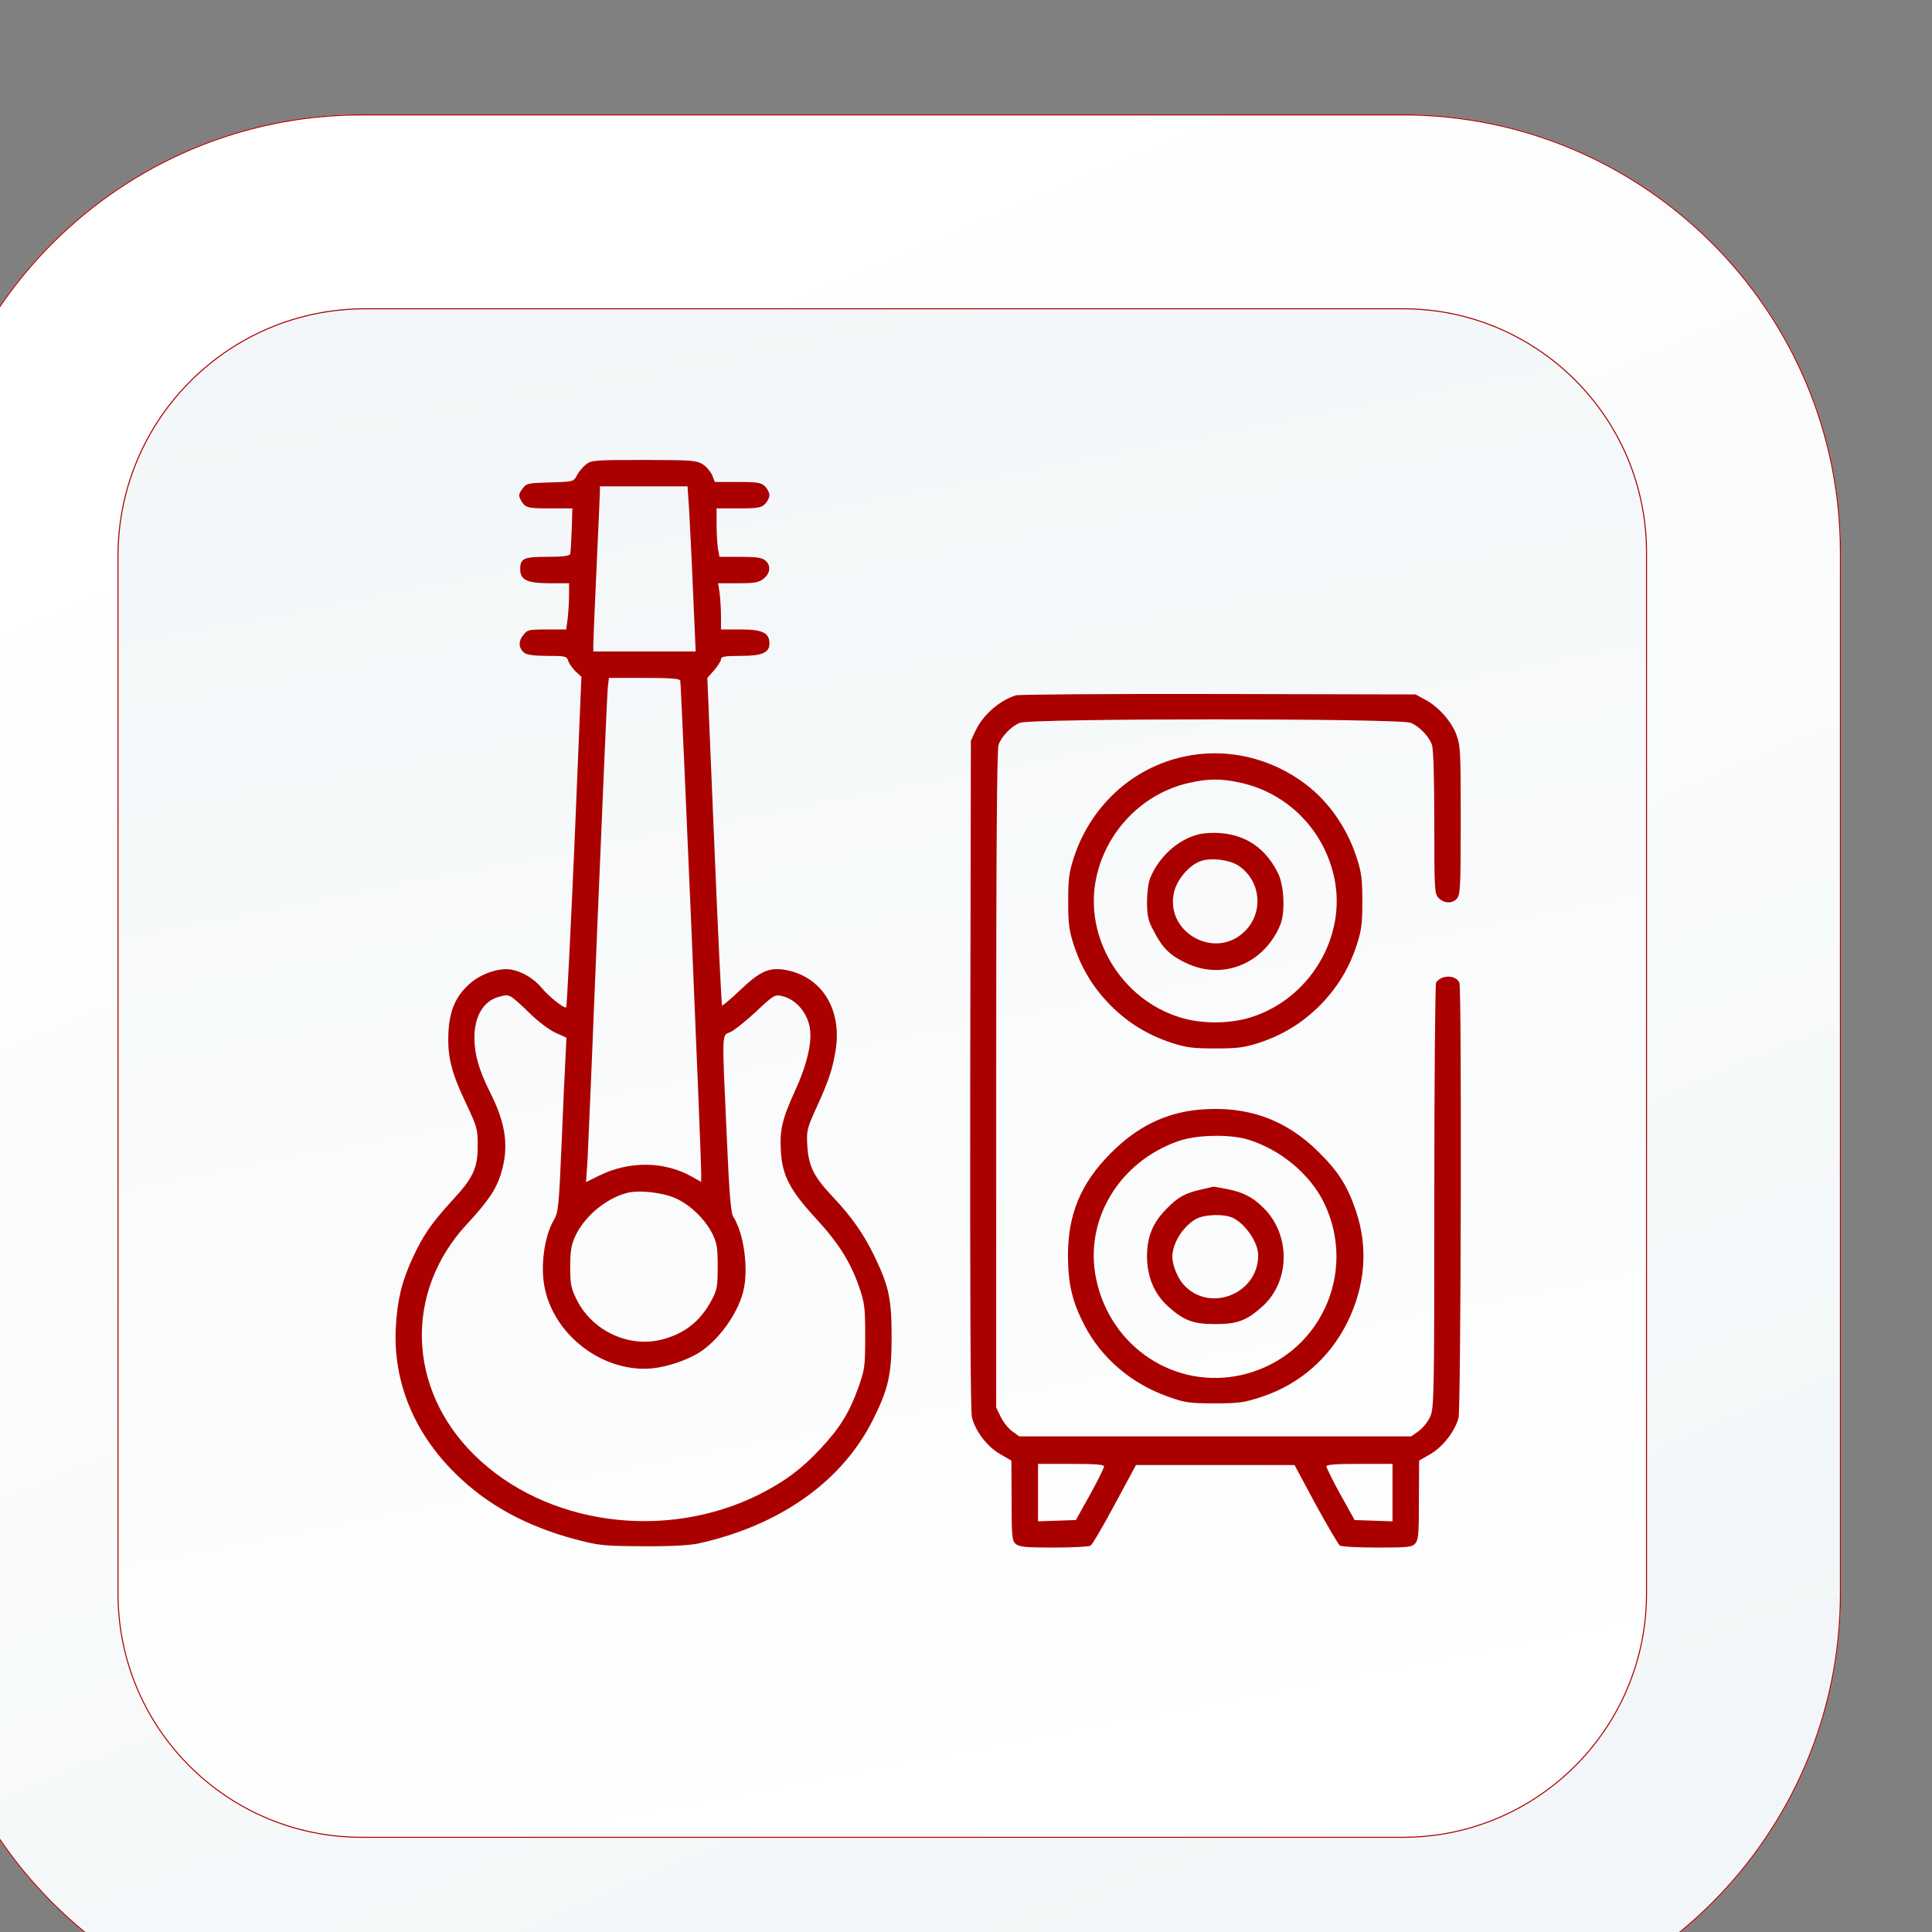
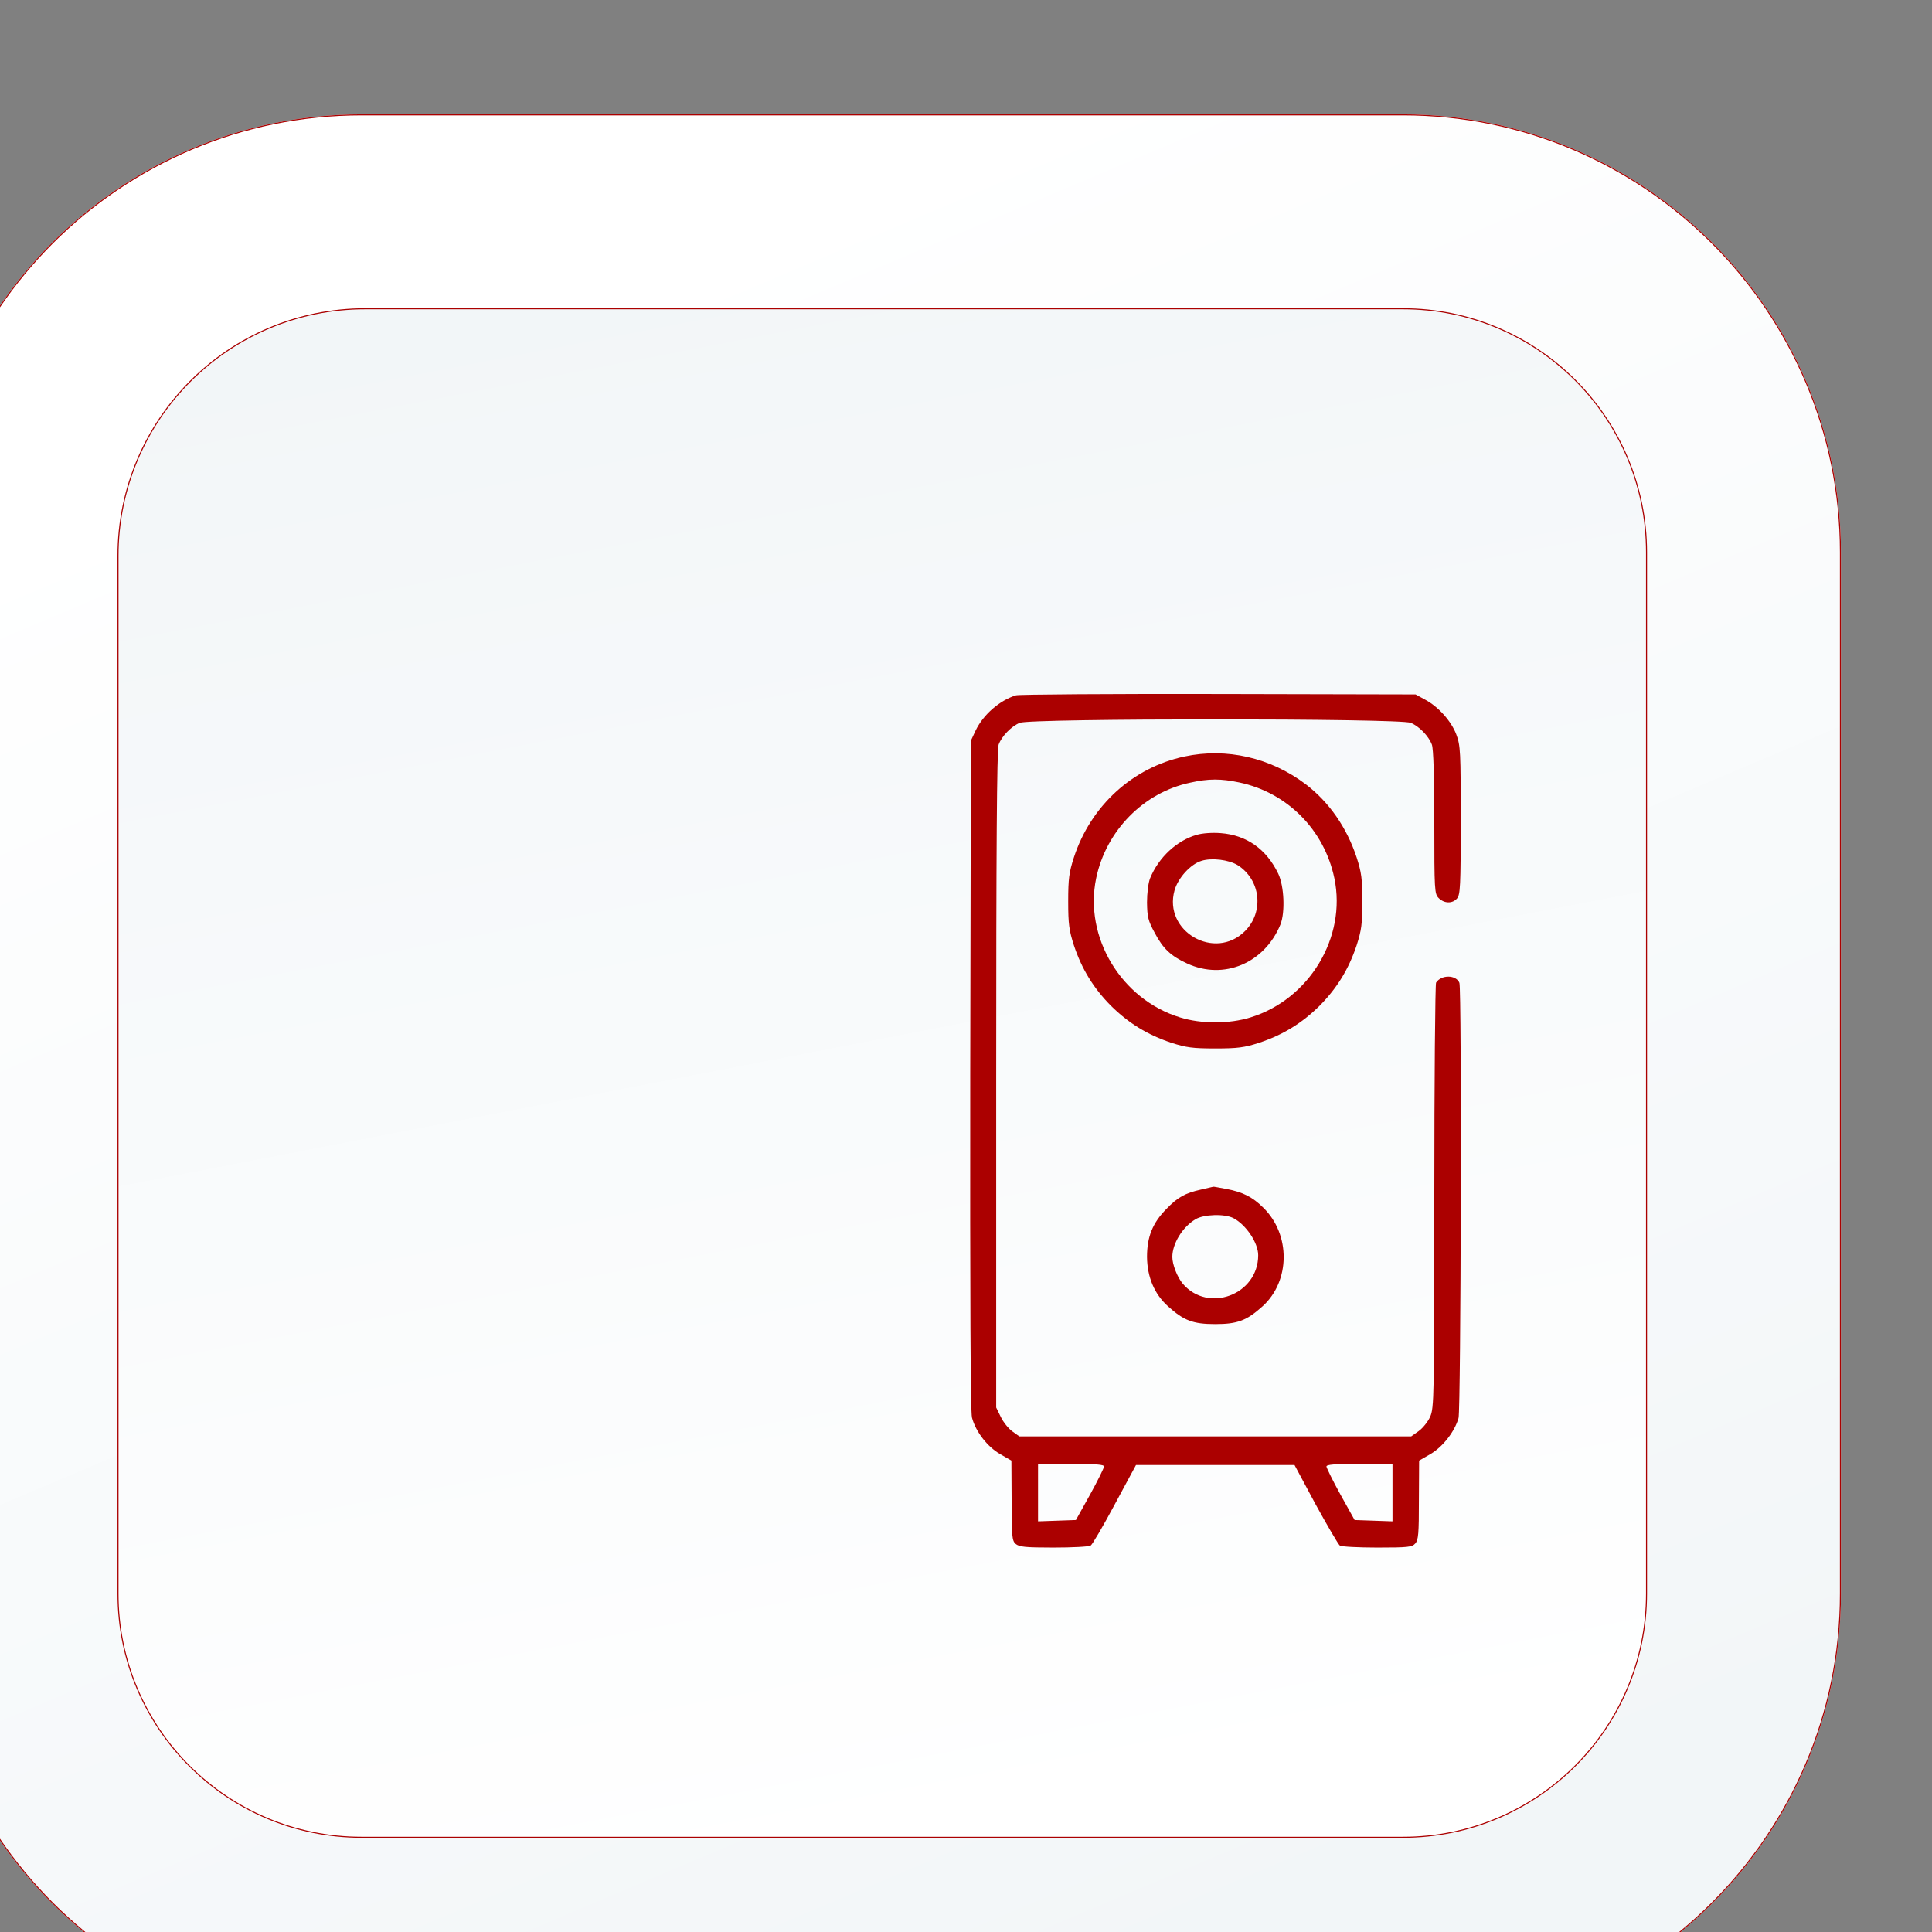
<svg xmlns="http://www.w3.org/2000/svg" xmlns:ns1="http://www.inkscape.org/namespaces/inkscape" xmlns:ns2="http://sodipodi.sourceforge.net/DTD/sodipodi-0.dtd" xmlns:xlink="http://www.w3.org/1999/xlink" width="199" height="199" viewBox="0 0 52.652 52.652" version="1.1" id="svg1" ns1:version="1.4.2 (f4327f4, 2025-05-13)" ns2:docname="IkonaInstrumenty.svg">
  <rect x="0" y="0" width="52.652" height="52.652" fill="#808080" stroke="none" />
  <ns2:namedview id="namedview1" pagecolor="#ffffff" bordercolor="#666666" borderopacity="1.0" ns1:showpageshadow="2" ns1:pageopacity="0.0" ns1:pagecheckerboard="true" ns1:deskcolor="#d1d1d1" ns1:document-units="mm" showborder="false" ns1:zoom="0.70822811" ns1:cx="395.35285" ns1:cy="561.25985" ns1:window-width="1920" ns1:window-height="1027" ns1:window-x="-8" ns1:window-y="-8" ns1:window-maximized="1" ns1:current-layer="layer1" />
  <defs id="defs1">
    <linearGradient ns1:collect="always" xlink:href="#linearGradient25-2" id="linearGradient1" gradientUnits="userSpaceOnUse" gradientTransform="matrix(-333.255,801.505,801.505,333.255,5406.58,5831.84)" x1="0" y1="0" x2="1" y2="0" spreadMethod="pad" />
    <linearGradient x1="0" y1="0" x2="1" y2="0" gradientUnits="userSpaceOnUse" gradientTransform="matrix(-333.255,801.505,801.505,333.255,5406.58,5831.84)" spreadMethod="pad" id="linearGradient25-2">
      <stop style="stop-opacity:1;stop-color:#f2f6f8" offset="0" id="stop24-4" />
      <stop style="stop-opacity:1;stop-color:#ffffff" offset="1" id="stop25-6" />
    </linearGradient>
    <clipPath clipPathUnits="userSpaceOnUse" id="clipPath25-19-68">
      <path d="m 4978.33,5793.24 c -116.74,0 -211.71,94.97 -211.71,211.72 v 503.27 c 0,116.74 94.97,211.72 211.71,211.72 h 503.28 c 116.74,0 211.72,-94.98 211.72,-211.72 v -503.27 c 0,-116.75 -94.98,-211.72 -211.72,-211.72 z" transform="translate(0,2.5000001e-4)" id="path25-2-5-57" />
    </clipPath>
    <linearGradient ns1:collect="always" xlink:href="#linearGradient27-2" id="linearGradient2" gradientUnits="userSpaceOnUse" gradientTransform="matrix(155.188,-767.096,-767.096,-155.188,5149.11,6656.27)" x1="0" y1="0" x2="1" y2="0" spreadMethod="pad" />
    <linearGradient x1="0" y1="0" x2="1" y2="0" gradientUnits="userSpaceOnUse" gradientTransform="matrix(155.188,-767.096,-767.096,-155.188,5149.11,6656.27)" spreadMethod="pad" id="linearGradient27-2">
      <stop style="stop-opacity:1;stop-color:#f2f6f8" offset="0" id="stop26-1" />
      <stop style="stop-opacity:1;stop-color:#ffffff" offset="1" id="stop27-1" />
    </linearGradient>
    <clipPath clipPathUnits="userSpaceOnUse" id="clipPath27-2-89">
      <path d="m 5481.61,5886.95 h -503.27 c -65.18,0 -118.01,52.83 -118.01,118.01 v 501.53 c 0,66.13 53.61,119.74 119.74,119.74 h 501.54 c 65.17,0 118,-52.83 118,-118 v -503.27 c 0,-65.18 -52.83,-118.01 -118,-118.01 z" transform="translate(0,2.5000001e-4)" id="path27-4-5-2" />
    </clipPath>
  </defs>
  <g ns1:label="Warstwa 1" ns1:groupmode="layer" id="layer1">
    <g id="g4-7-3" transform="matrix(1.611,0,0,1.611,-181.447,-380.369)" style="stroke:#ab0000;stroke-opacity:1">
      <g id="g3-7-1" transform="translate(-7.317,-13.536)" style="stroke:#ab0000;stroke-opacity:1">
        <path id="path24-6-22-2" d="m 4978.33,5793.24 c -116.74,0 -211.71,94.97 -211.71,211.72 v 503.27 c 0,116.74 94.97,211.72 211.71,211.72 h 503.28 c 116.74,0 211.72,-94.98 211.72,-211.72 v -503.27 c 0,-116.75 -94.98,-211.72 -211.72,-211.72 h -503.28" style="fill:url(#linearGradient1);fill-opacity:1;fill-rule:nonzero;stroke:#ab0000;stroke-opacity:1" transform="matrix(0.035,0,0,-0.035,-48.177,486.776)" clip-path="url(#clipPath25-19-68)" />
        <path id="path26-9-3" d="m 5481.61,5886.95 h -503.27 c -65.18,0 -118.01,52.83 -118.01,118.01 v 501.53 c 0,66.13 53.61,119.74 119.74,119.74 h 501.54 c 65.17,0 118,-52.83 118,-118 v -503.27 c 0,-65.18 -52.83,-118.01 -118,-118.01" style="fill:url(#linearGradient2);fill-opacity:1;fill-rule:nonzero;stroke:#ab0000;stroke-opacity:1" transform="matrix(0.035,0,0,-0.035,-48.177,486.776)" clip-path="url(#clipPath27-2-89)" />
      </g>
    </g>
    <g transform="matrix(0.006,0,0,-0.006,9.929,42.715)" fill="#000000" stroke="none" id="g6" style="fill:#ab0000;fill-opacity:1">
-       <path d="m 1006,5009 c -14,-11 -33,-34 -41,-50 -15,-28 -16,-28 -122,-31 -101,-3 -107,-4 -125,-29 -17,-23 -18,-30 -8,-50 20,-36 27,-39 135,-39 h 100 l -3,-97 c -2,-54 -5,-104 -7,-110 -3,-9 -33,-13 -103,-13 -109,0 -124,-7 -124,-57 0,-48 32,-63 133,-63 h 89 v -52 c 0,-29 -3,-77 -6,-105 l -7,-53 h -88 c -83,0 -89,-1 -108,-27 -23,-28 -20,-59 7,-80 10,-8 48,-13 103,-13 82,0 88,-1 95,-22 4,-13 19,-34 33,-48 l 27,-25 -31,-748 c -18,-411 -35,-750 -38,-753 -8,-8 -80,49 -114,91 -34,40 -86,71 -135,80 -52,10 -135,-17 -186,-61 -65,-56 -95,-122 -100,-224 -5,-109 12,-180 81,-325 49,-104 52,-114 52,-190 0,-102 -20,-146 -119,-252 C 305,1563 268,1510 220,1407 170,1298 150,1216 143,1090 130,846 224,614 411,429 555,285 735,187 960,127 c 108,-28 126,-30 305,-31 123,-1 211,4 250,12 372,82 654,281 795,562 70,140 85,205 85,375 0,173 -12,231 -76,364 -48,101 -104,182 -193,276 -85,90 -109,139 -114,232 -4,67 -1,77 41,170 57,125 74,176 88,264 28,180 -59,325 -215,360 -83,18 -124,1 -218,-88 -43,-41 -81,-73 -83,-71 -3,2 -19,338 -36,746 l -31,742 31,35 c 17,20 31,42 31,50 0,12 17,15 88,15 98,0 132,14 132,56 0,49 -31,64 -130,64 h -90 v 59 c 0,32 -3,79 -6,105 l -7,46 h 90 c 76,0 94,3 117,21 30,24 34,59 8,82 -15,13 -39,17 -114,17 h -95 l -7,38 c -3,20 -6,70 -6,110 v 72 h 100 c 87,0 103,3 120,20 11,11 20,29 20,40 0,11 -9,29 -20,40 -17,17 -33,20 -124,20 h -104 l -12,31 c -8,17 -27,40 -44,50 -28,17 -54,19 -267,19 -225,0 -238,-1 -263,-21 z m 469,-201 c 3,-57 12,-226 18,-375 l 12,-273 h -232 -233 v 33 c 0,17 7,176 15,352 8,176 15,330 15,343 v 22 h 199 199 z m -40,-780 c 4,-13 96,-2166 95,-2240 v -37 l -43,24 c -124,70 -284,72 -421,4 l -59,-29 7,103 c 3,56 24,552 46,1102 23,550 43,1019 46,1043 l 5,42 h 160 c 119,0 161,-3 164,-12 z M 668,2591 c 9,-5 47,-38 83,-74 36,-36 88,-75 116,-88 l 51,-23 -4,-86 c -3,-47 -11,-224 -18,-395 -12,-284 -15,-313 -34,-345 -46,-77 -64,-219 -41,-319 49,-216 271,-378 487,-357 69,7 157,37 212,71 87,55 173,172 200,274 27,101 5,268 -45,345 -10,16 -18,108 -29,367 -22,481 -23,454 16,470 17,7 69,49 116,92 77,73 86,79 115,73 65,-13 120,-75 131,-149 10,-64 -15,-169 -68,-283 -58,-128 -70,-177 -64,-274 6,-110 42,-178 158,-304 104,-113 157,-197 197,-311 25,-73 28,-92 28,-225 0,-137 -2,-150 -31,-233 C 2202,701 2160,633 2071,538 1985,446 1908,389 1795,332 1367,117 822,192 499,511 195,811 181,1252 466,1559 c 96,104 132,157 154,227 38,123 24,228 -50,374 -50,100 -70,170 -70,247 0,94 40,163 106,183 39,11 43,11 62,1 z m 747,-915 c 66,-30 133,-95 166,-161 21,-43 24,-64 24,-150 0,-89 -3,-105 -27,-150 -51,-97 -124,-154 -226,-180 -152,-39 -319,40 -389,184 -24,49 -28,68 -28,146 0,71 5,100 22,137 42,92 140,174 237,199 54,14 162,2 221,-25 z" id="path1-1" style="fill:#ab0000;fill-opacity:1" />
      <path d="m 2960,3961 c -75,-23 -150,-89 -184,-161 l -21,-45 -3,-1518 c -1,-1015 1,-1532 8,-1557 17,-64 70,-132 127,-165 l 52,-30 1,-181 c 0,-162 2,-183 18,-197 16,-14 43,-17 173,-17 85,0 160,4 168,9 8,5 57,89 110,188 l 96,178 h 360 360 l 96,-179 c 54,-98 103,-182 110,-187 8,-5 84,-9 170,-9 138,0 158,2 172,18 15,16 17,45 17,198 l 1,179 52,30 c 56,33 109,101 127,163 11,41 15,1948 4,1977 -15,37 -82,38 -106,1 -4,-6 -8,-443 -8,-971 0,-914 -1,-962 -19,-1001 -10,-23 -34,-52 -52,-65 l -34,-24 h -890 -890 l -32,23 c -17,12 -41,42 -52,65 l -21,43 v 1492 c 0,1029 3,1499 11,1519 14,38 57,83 96,99 48,21 1728,21 1776,0 39,-16 82,-61 96,-99 7,-18 11,-148 11,-353 0,-311 1,-325 20,-344 25,-25 62,-26 83,-2 15,17 17,56 17,355 0,311 -1,340 -20,390 -23,61 -82,127 -143,159 l -42,23 -895,2 c -492,1 -906,-2 -920,-6 z M 3360,458 c -1,-7 -29,-65 -64,-128 l -64,-115 -86,-3 -86,-3 v 131 130 h 150 c 114,0 150,-3 150,-12 z M 4670,340 V 209 l -86,3 -86,3 -64,115 c -35,63 -63,121 -64,128 0,9 36,12 150,12 h 150 z" id="path2-3" style="fill:#ab0000;fill-opacity:1" />
      <path d="m 3725,3683 c -235,-50 -425,-223 -502,-458 -22,-68 -26,-97 -26,-200 0,-103 4,-132 26,-200 36,-108 89,-194 168,-274 80,-79 166,-132 274,-168 68,-22 98,-26 200,-26 102,0 132,4 200,26 108,36 194,89 274,168 79,80 132,166 168,274 22,68 26,97 26,200 0,103 -4,132 -26,200 -45,136 -125,251 -231,332 -160,121 -360,167 -551,126 z m 250,-118 c 217,-46 385,-215 431,-435 56,-268 -114,-550 -381,-632 -96,-30 -224,-30 -320,0 -267,82 -437,364 -381,632 45,216 215,389 426,434 85,19 140,19 225,1 z" id="path3-8" style="fill:#ab0000;fill-opacity:1" />
      <path d="m 3780,3327 c -90,-26 -172,-102 -211,-197 -8,-20 -14,-67 -14,-110 1,-66 5,-83 35,-138 38,-72 73,-105 147,-139 166,-77 352,1 424,177 22,55 17,175 -10,231 -54,112 -144,175 -261,184 -38,3 -84,0 -110,-8 z m 186,-137 c 105,-66 122,-212 34,-300 -137,-137 -372,-1 -320,185 16,57 73,119 122,134 47,15 124,5 164,-19 z" id="path4" style="fill:#ab0000;fill-opacity:1" />
-       <path d="m 3793,2079 c -154,-14 -283,-77 -403,-198 -137,-138 -195,-278 -194,-471 1,-126 20,-204 75,-311 78,-149 212,-264 378,-323 78,-28 97,-31 211,-31 112,0 135,3 214,29 174,57 311,177 392,341 81,166 94,338 38,504 -38,112 -78,177 -168,266 -150,150 -327,213 -543,194 z m 218,-135 c 147,-44 283,-156 347,-286 157,-321 -21,-701 -369,-783 -303,-71 -600,123 -665,435 -56,267 105,534 376,627 81,28 229,31 311,7 z" id="path5" style="fill:#ab0000;fill-opacity:1" />
      <path d="m 3800,1716 c -72,-16 -106,-35 -157,-88 -63,-64 -88,-127 -88,-218 1,-91 33,-168 95,-224 72,-65 114,-81 215,-81 101,0 143,16 215,81 126,114 128,325 4,447 -50,50 -95,72 -169,86 -32,6 -59,11 -59,10 -1,0 -26,-6 -56,-13 z m 148,-130 c 57,-30 112,-112 112,-168 0,-180 -228,-265 -343,-129 -25,30 -47,87 -47,121 0,60 46,136 105,171 37,23 134,26 173,5 z" id="path6" style="fill:#ab0000;fill-opacity:1" />
    </g>
  </g>
</svg>